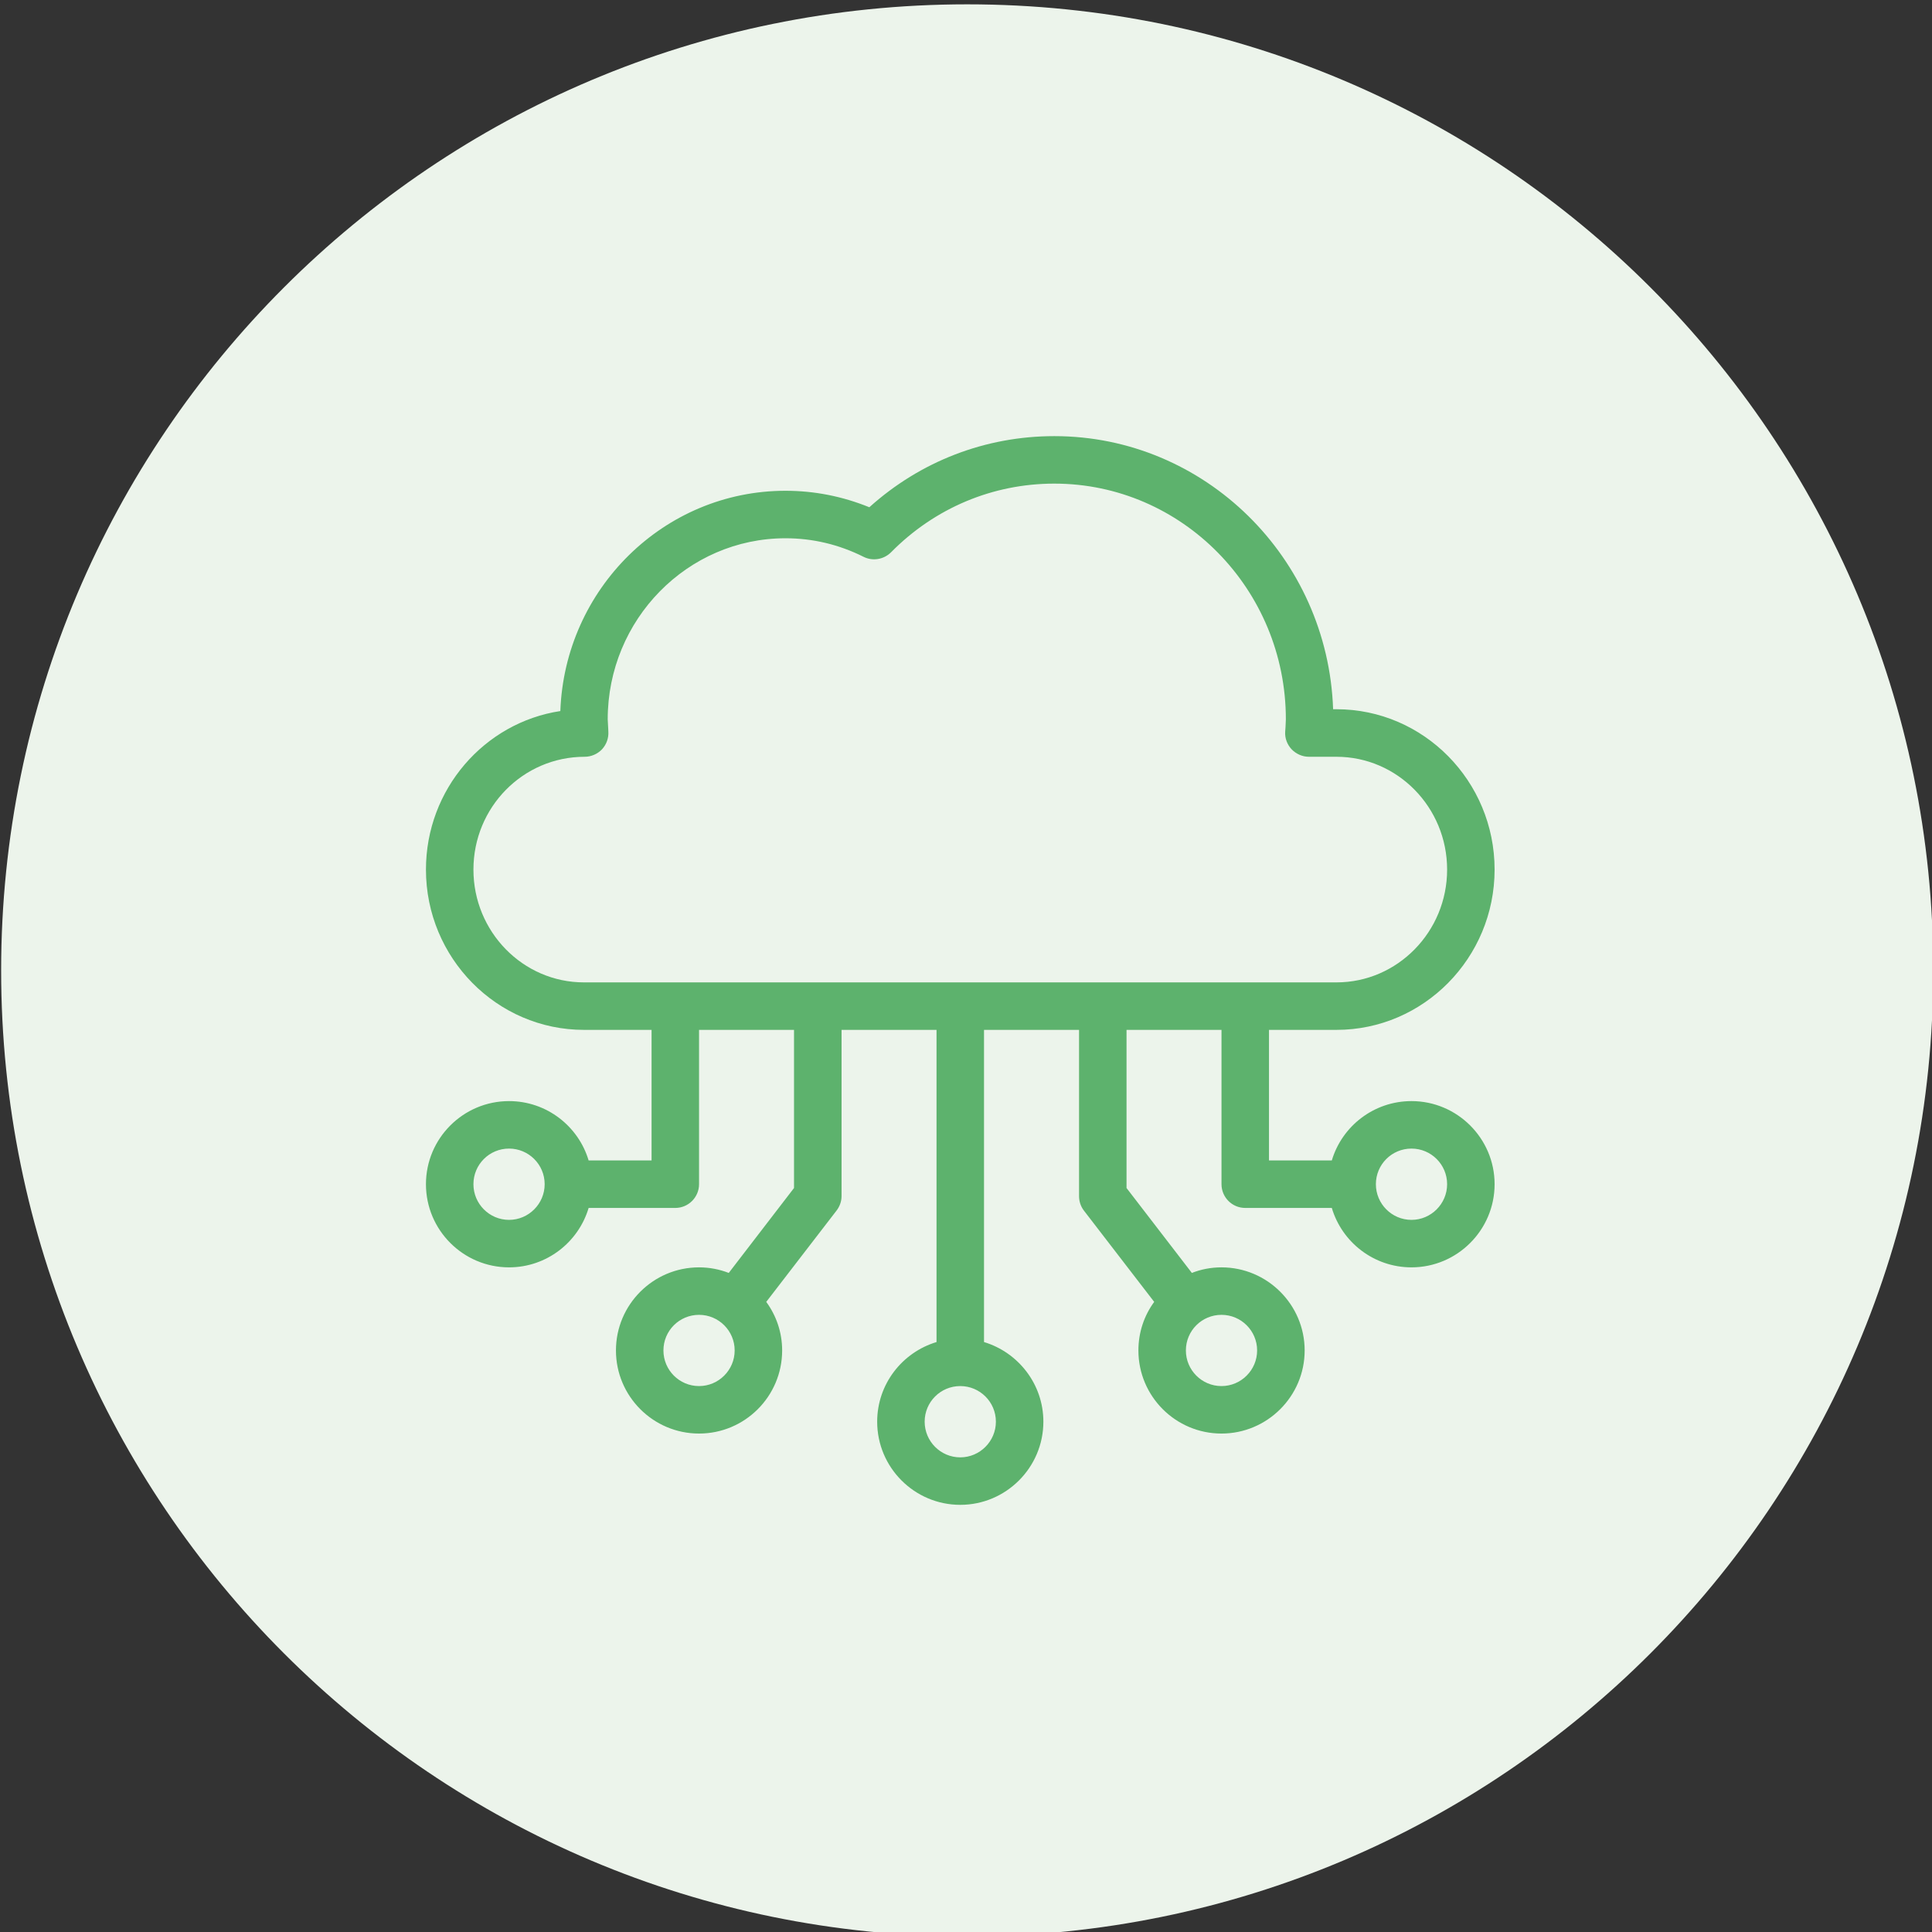
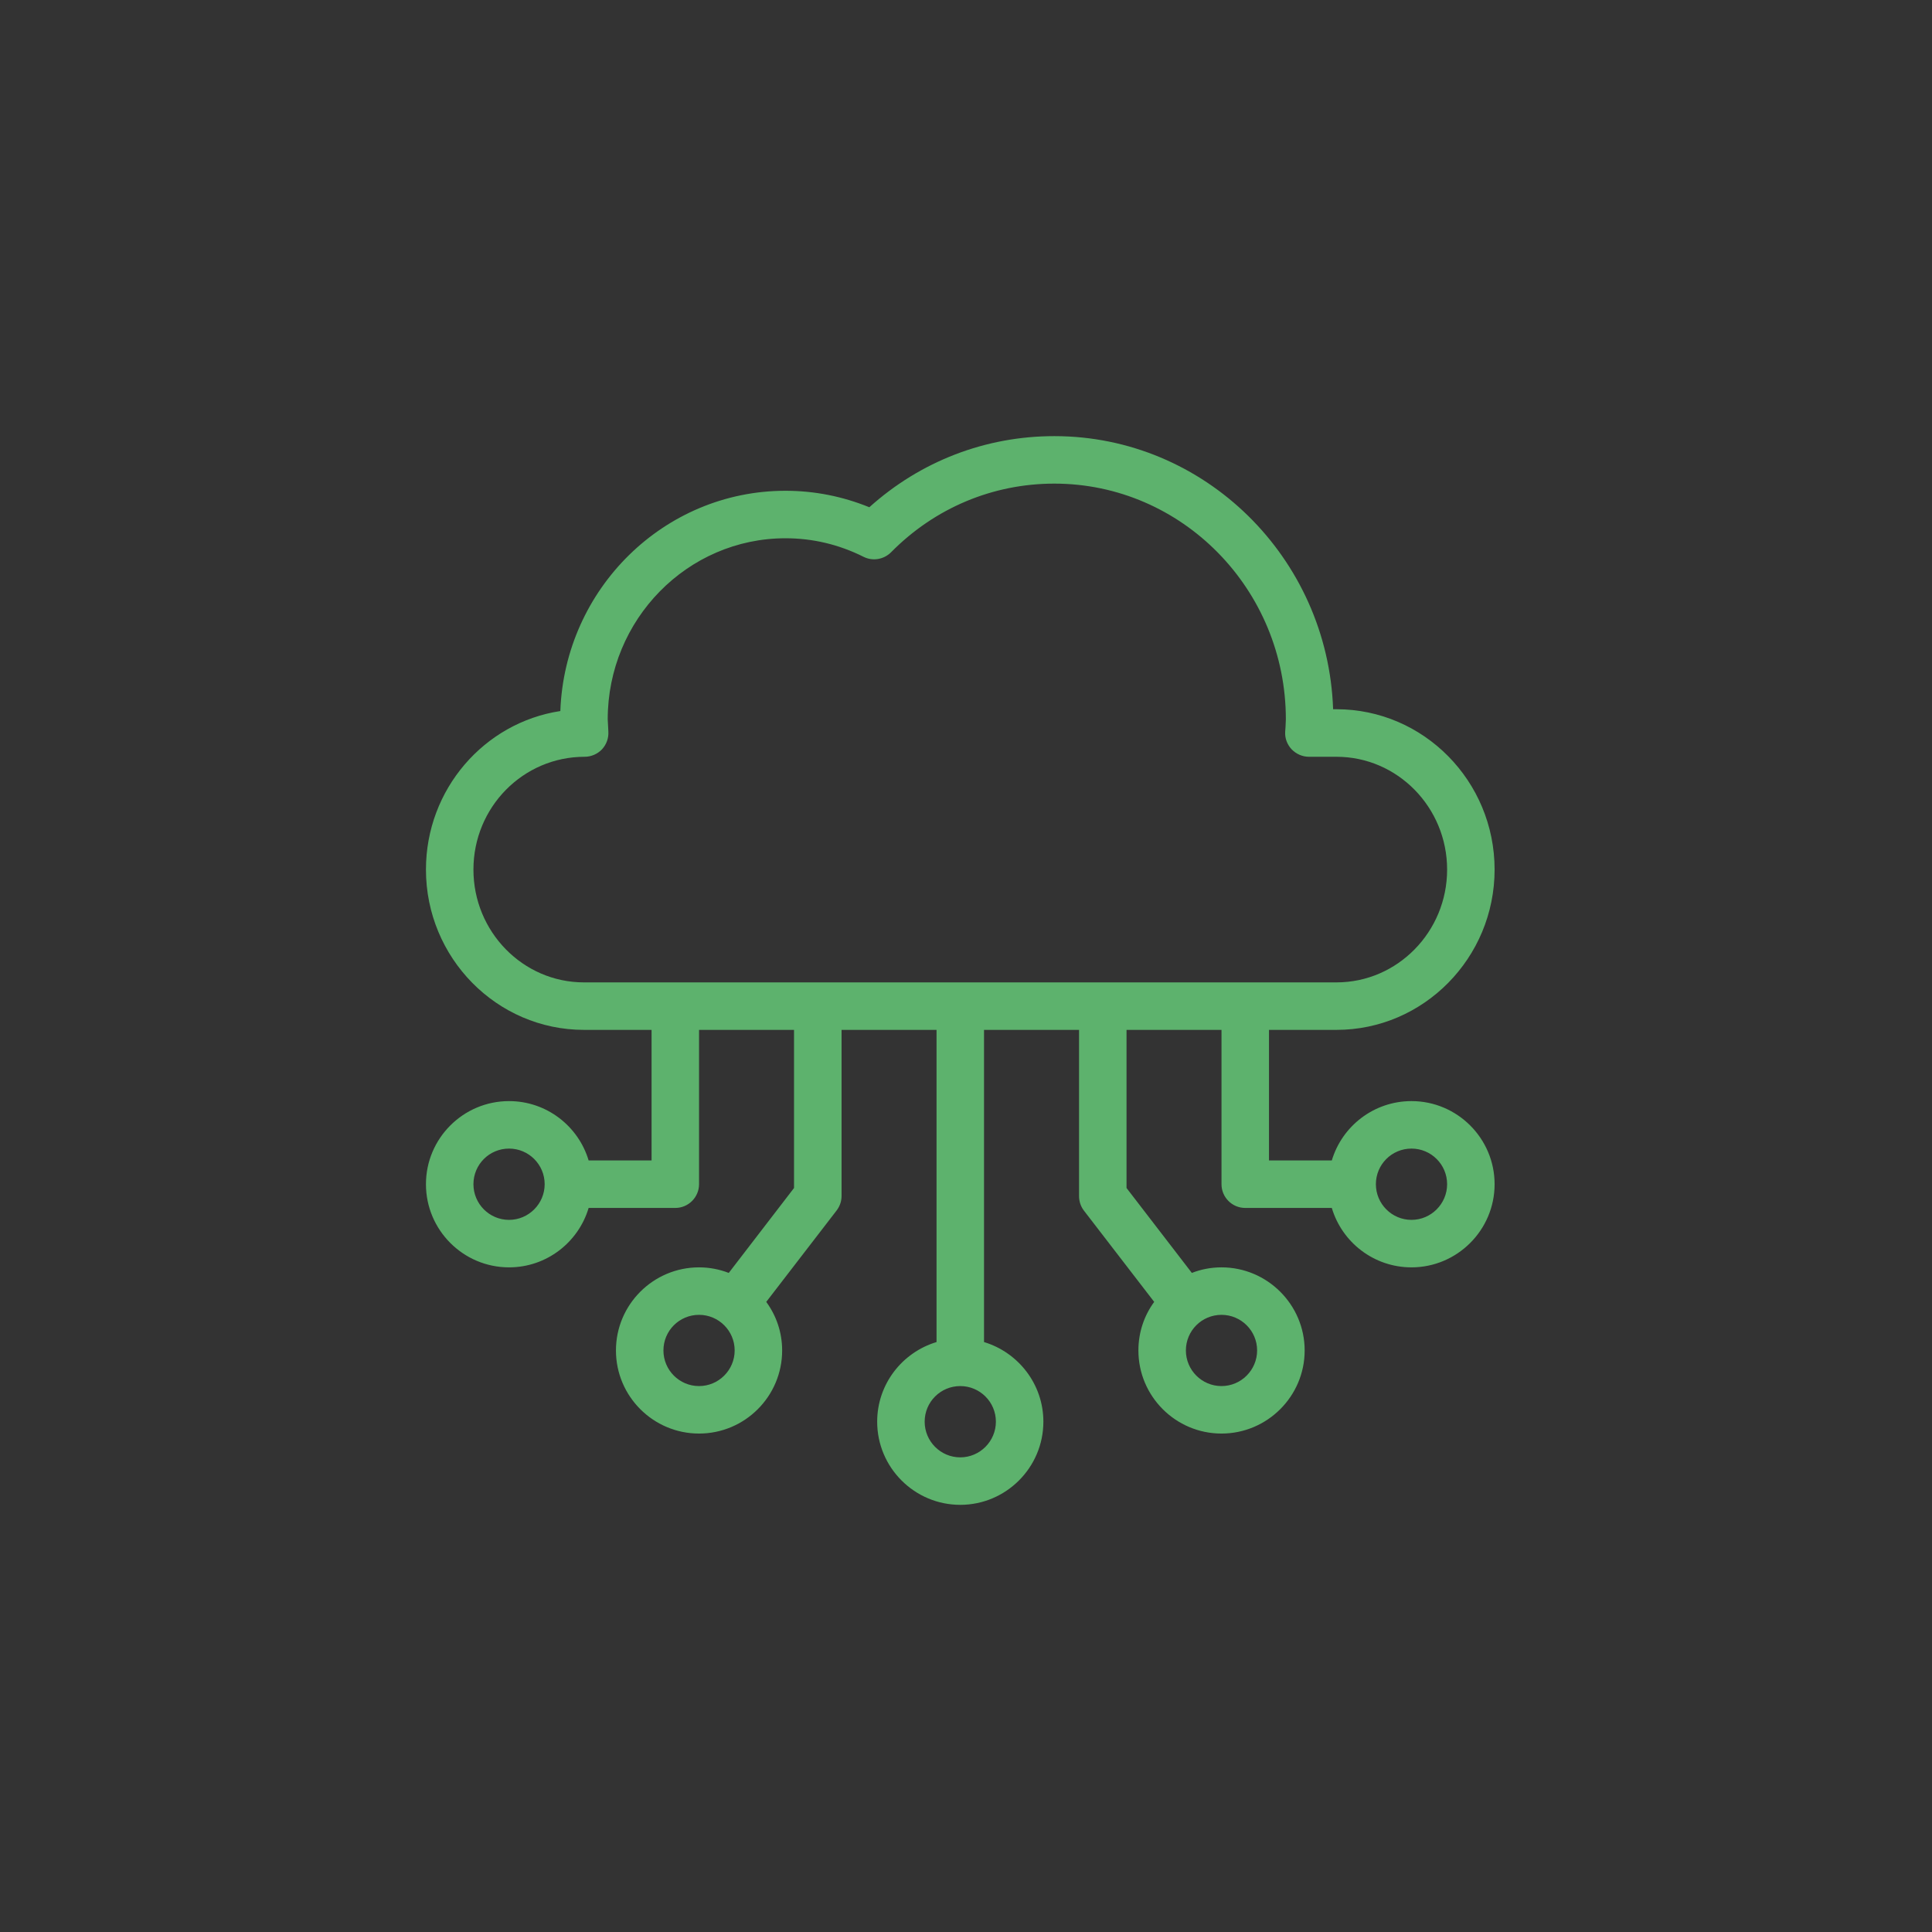
<svg xmlns="http://www.w3.org/2000/svg" width="100%" height="100%" viewBox="0 0 150 150" version="1.1" xml:space="preserve" style="fill-rule:evenodd;clip-rule:evenodd;stroke-linejoin:round;stroke-miterlimit:2;">
  <rect x="0" y="0" width="150" height="150" fill="#333333" stroke="none" />
  <g transform="matrix(4.41,0,0,4.41,-1237.49,-5122.54)">
    <g transform="matrix(1,0,0,1,297.638,1161.65)">
-       <path d="M0,34.016C9.393,34.016 17.008,26.401 17.008,17.008C17.008,7.615 9.393,0 0,0C-9.393,0 -17.008,7.615 -17.008,17.008C-17.008,26.401 -9.393,34.016 0,34.016" style="fill:rgb(236,244,235);fill-rule:nonzero;" />
-     </g>
+       </g>
    <g transform="matrix(1,0,0,1,305.46,1176.36)">
      <path d="M0,4.599C-0.663,4.599 -1.223,5.04 -1.403,5.644L-2.509,5.644L-2.509,3.345L-1.321,3.345C0.213,3.345 1.463,2.078 1.463,0.523C1.463,-1.035 0.213,-2.3 -1.321,-2.3L-1.38,-2.3C-1.472,-4.967 -3.64,-7.108 -6.288,-7.108C-7.501,-7.108 -8.646,-6.665 -9.545,-5.856C-10.018,-6.048 -10.511,-6.146 -11.021,-6.146C-13.16,-6.146 -14.907,-4.419 -14.985,-2.268C-16.323,-2.065 -17.351,-0.891 -17.351,0.523C-17.351,2.078 -16.103,3.345 -14.569,3.345L-13.379,3.345L-13.379,5.644L-14.487,5.644C-14.667,5.04 -15.227,4.599 -15.888,4.599C-16.695,4.599 -17.351,5.255 -17.351,6.062C-17.351,6.869 -16.695,7.526 -15.888,7.526C-15.227,7.526 -14.667,7.085 -14.487,6.48L-12.961,6.48C-12.731,6.48 -12.543,6.292 -12.543,6.062L-12.543,3.345L-10.871,3.345L-10.871,6.129L-12.02,7.624C-12.183,7.561 -12.359,7.526 -12.543,7.526C-13.35,7.526 -14.006,8.182 -14.006,8.989C-14.006,9.796 -13.35,10.452 -12.543,10.452C-11.736,10.452 -11.08,9.796 -11.08,8.989C-11.08,8.669 -11.184,8.374 -11.36,8.134L-10.122,6.526C-10.066,6.453 -10.034,6.363 -10.034,6.271L-10.034,3.345L-8.362,3.345L-8.362,8.841C-8.966,9.023 -9.407,9.581 -9.407,10.243C-9.407,11.05 -8.751,11.707 -7.944,11.707C-7.139,11.707 -6.481,11.05 -6.481,10.243C-6.481,9.581 -6.924,9.023 -7.526,8.841L-7.526,3.345L-5.853,3.345L-5.853,6.271C-5.853,6.363 -5.824,6.453 -5.768,6.526L-4.53,8.134C-4.706,8.374 -4.808,8.669 -4.808,8.989C-4.808,9.796 -4.152,10.452 -3.345,10.452C-2.54,10.452 -1.881,9.796 -1.881,8.989C-1.881,8.182 -2.54,7.526 -3.345,7.526C-3.531,7.526 -3.706,7.561 -3.867,7.624L-5.017,6.129L-5.017,3.345L-3.345,3.345L-3.345,6.062C-3.345,6.292 -3.159,6.48 -2.927,6.48L-1.403,6.48C-1.223,7.085 -0.663,7.526 0,7.526C0.805,7.526 1.463,6.869 1.463,6.062C1.463,5.255 0.805,4.599 0,4.599M-15.888,6.69C-16.235,6.69 -16.515,6.407 -16.515,6.062C-16.515,5.715 -16.235,5.435 -15.888,5.435C-15.543,5.435 -15.261,5.715 -15.261,6.062C-15.261,6.407 -15.543,6.69 -15.888,6.69M-12.543,9.616C-12.89,9.616 -13.17,9.334 -13.17,8.989C-13.17,8.642 -12.89,8.362 -12.543,8.362C-12.198,8.362 -11.916,8.642 -11.916,8.989C-11.916,9.334 -12.198,9.616 -12.543,9.616M-3.345,8.362C-3,8.362 -2.718,8.642 -2.718,8.989C-2.718,9.334 -3,9.616 -3.345,9.616C-3.692,9.616 -3.972,9.334 -3.972,8.989C-3.972,8.642 -3.692,8.362 -3.345,8.362M-7.317,10.243C-7.317,10.588 -7.599,10.871 -7.944,10.871C-8.291,10.871 -8.571,10.588 -8.571,10.243C-8.571,9.896 -8.291,9.616 -7.944,9.616C-7.599,9.616 -7.317,9.896 -7.317,10.243M-14.569,2.509C-15.643,2.509 -16.515,1.618 -16.515,0.523C-16.515,-0.573 -15.643,-1.463 -14.556,-1.463C-14.441,-1.463 -14.33,-1.512 -14.251,-1.595C-14.172,-1.681 -14.132,-1.794 -14.14,-1.909L-14.142,-1.955L-14.151,-2.122C-14.151,-3.88 -12.746,-5.31 -11.021,-5.31C-10.544,-5.31 -10.082,-5.201 -9.648,-4.984C-9.487,-4.902 -9.29,-4.936 -9.163,-5.063C-8.393,-5.843 -7.373,-6.272 -6.288,-6.272C-4.041,-6.272 -2.212,-4.411 -2.212,-2.122L-2.218,-1.986L-2.224,-1.902C-2.231,-1.79 -2.189,-1.677 -2.109,-1.593C-2.03,-1.512 -1.921,-1.463 -1.806,-1.463L-1.321,-1.463C-0.247,-1.463 0.627,-0.573 0.627,0.523C0.627,1.618 -0.247,2.509 -1.321,2.509L-14.569,2.509ZM0,6.69C-0.347,6.69 -0.627,6.407 -0.627,6.062C-0.627,5.715 -0.347,5.435 0,5.435C0.345,5.435 0.627,5.715 0.627,6.062C0.627,6.407 0.345,6.69 0,6.69" style="fill:rgb(93,178,109);fill-rule:nonzero;" />
    </g>
  </g>
</svg>